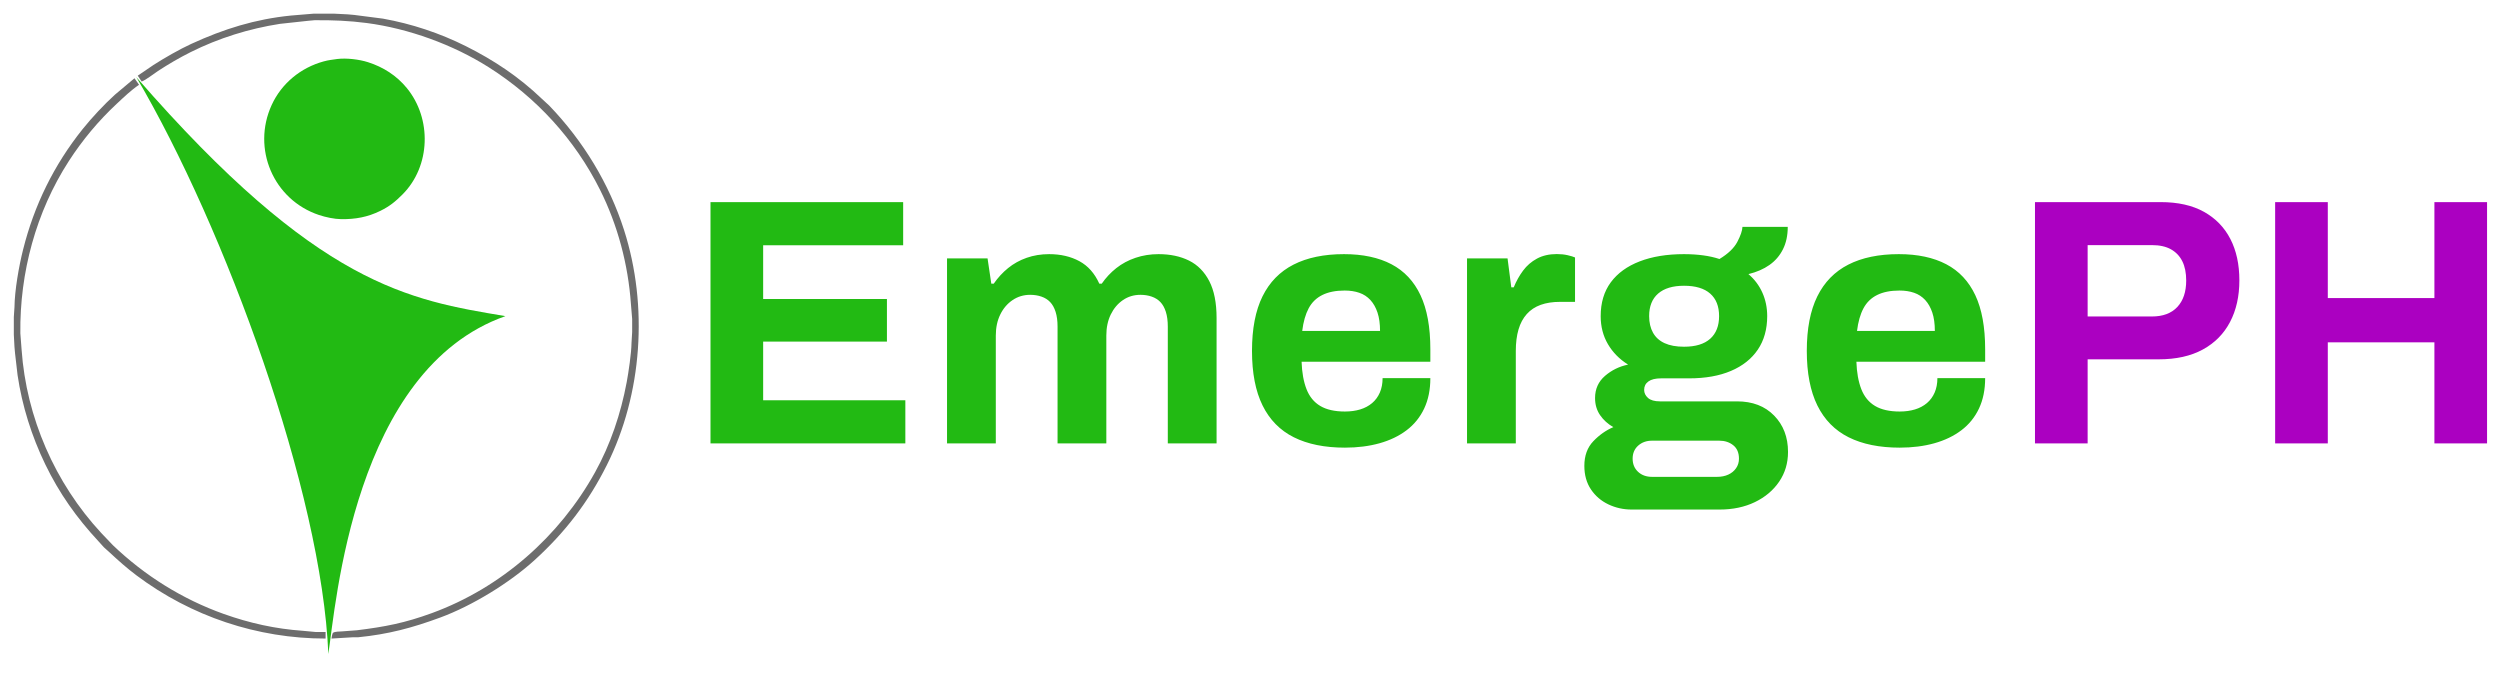
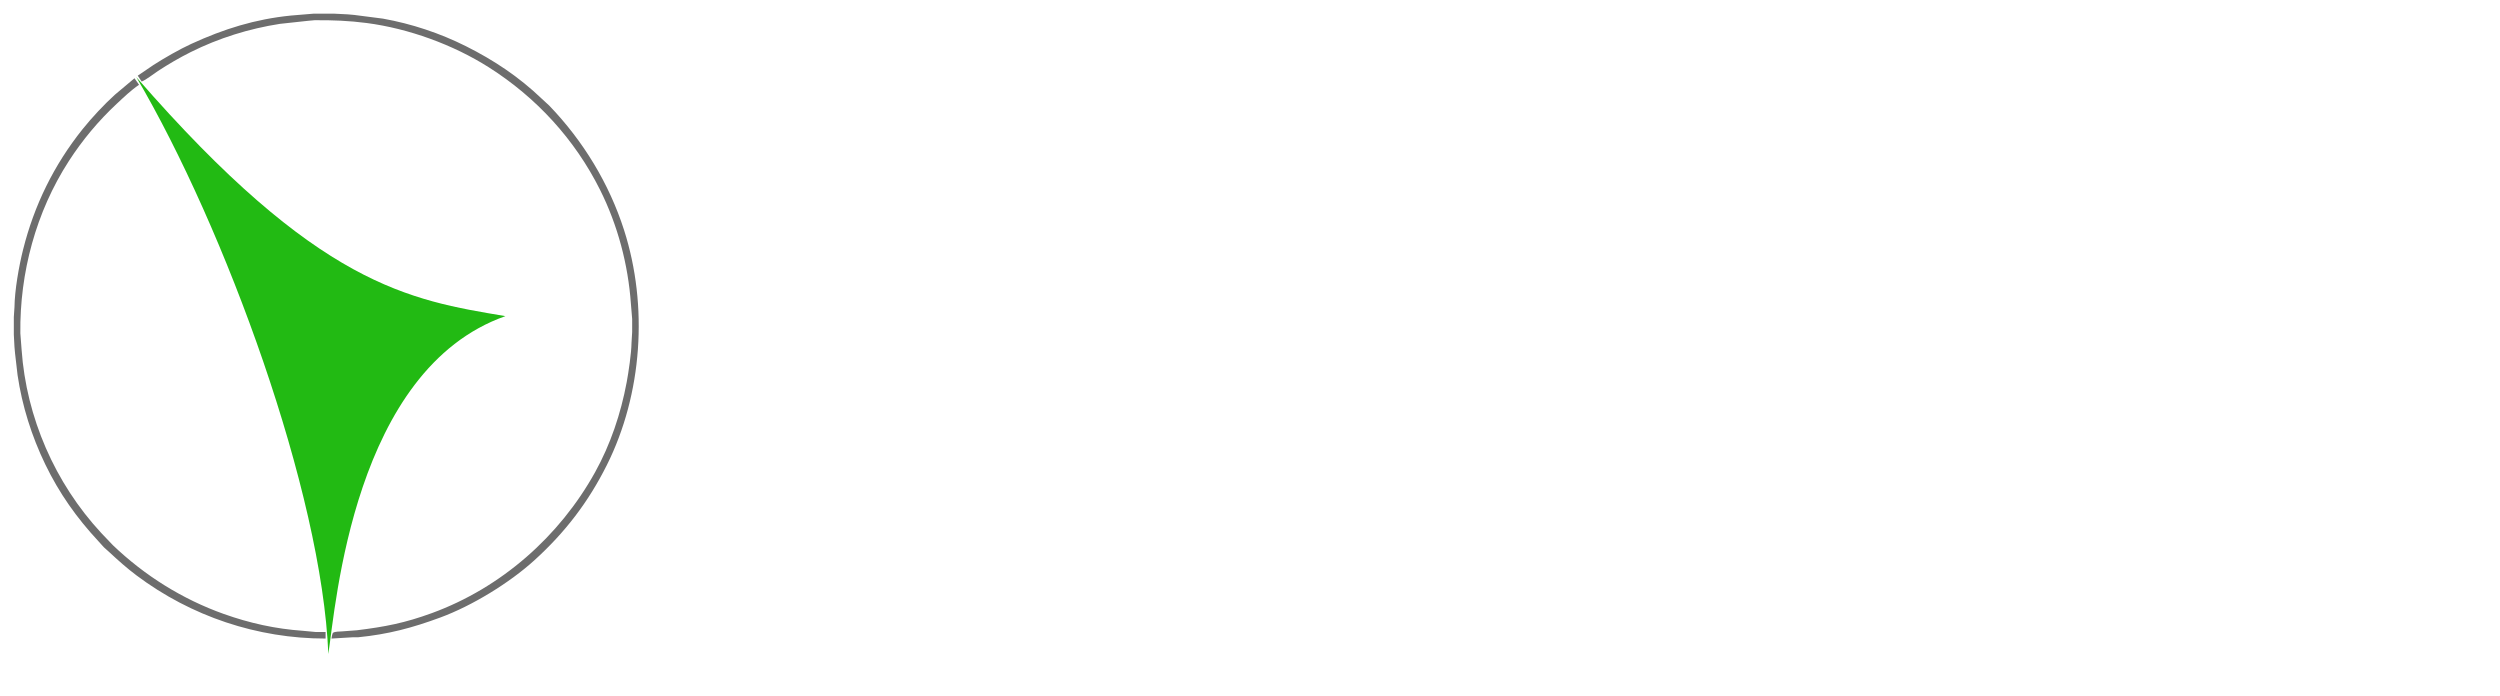
<svg xmlns="http://www.w3.org/2000/svg" width="11.97in" height="3.333in" viewBox="0 0 3591 1000">
-   <path id="Body" fill="#22BA13" stroke="none" stroke-width="0" d="M 195.61,110.71 C 323.58,327.95 462.25,707.75 471.48,939.43 482.24,869.54 507.85,530.97 725.86,454.13 587.97,431.02 456.79,411.34 195.61,110.71 Z M 549.08,569.07" />
-   <path id="Head" fill="#22BA13" stroke="none" stroke-width="0" d="M 484.43,84.73 C 497.66,83.12 515.78,85.29 528.47,89.34 550.44,96.35 569.52,108.53 584.25,126.50 620.31,170.47 618.55,238.61 578.13,279.23 567.77,289.63 559.53,296.34 546.27,302.88 527.98,311.90 510.28,315.07 490.05,314.83 480.10,314.71 467.64,312.05 458.19,308.90 392.42,286.97 361.43,213.42 390.08,150.86 404.33,119.73 431.91,97.21 464.75,88.22 471.97,86.25 477.21,85.77 484.43,84.73 Z" />
+   <path id="Body" fill="#22BA13" stroke="none" stroke-width="0" d="M 195.61,110.71 C 323.58,327.95 462.25,707.75 471.48,939.43 482.24,869.54 507.85,530.97 725.86,454.13 587.97,431.02 456.79,411.34 195.61,110.71 Z " />
  <path id="Circle" fill="#6d6d6d" stroke="none" stroke-width="0" d="M 197.71,108.69 C 197.71,108.69 220.20,93.41 220.20,93.41 235.83,83.34 257.70,70.80 274.54,63.07 321.49,41.51 366.32,27.49 417.90,22.33 417.90,22.33 449.76,19.68 449.76,19.68 449.76,19.68 480.68,19.68 480.68,19.68 480.68,19.68 499.42,20.62 499.42,20.62 499.42,20.62 508.79,21.47 508.79,21.47 508.79,21.47 550.02,26.78 550.02,26.78 591.30,34.22 631.50,47.54 669.02,66.30 709.18,86.38 745.16,110.33 777.71,141.45 777.71,141.45 788.92,151.79 788.92,151.79 837.61,202.46 874.96,263.73 896.39,330.76 931.12,439.43 922.72,565.81 871.59,668.08 844.96,721.35 811.51,764.93 767.40,804.95 731.47,837.56 678.11,870.17 632.48,887.04 592.04,901.98 557.50,911.18 514.41,915.45 514.41,915.45 506.92,915.45 506.92,915.45 506.92,915.45 476.00,917.32 476.00,917.32 476.53,915.16 476.87,910.17 478.43,908.91 480.31,907.39 488.41,907.03 490.99,907.02 490.99,907.02 512.54,905.41 512.54,905.41 553.13,900.41 581.57,894.89 620.29,880.73 719.76,844.35 803.44,770.75 854.67,678.39 876.89,638.35 891.69,593.98 900.09,549.08 902.78,534.75 906.85,506.97 907.01,492.86 907.01,492.86 907.95,476.93 907.95,476.93 907.95,476.93 907.95,458.19 907.95,458.19 907.95,458.19 906.16,436.64 906.16,436.64 902.21,380.08 887.21,323.46 861.81,272.67 825.57,200.19 770.19,139.87 701.81,96.56 650.49,64.06 586.87,40.99 526.59,33.06 501.82,29.80 476.61,28.76 451.63,29.05 451.63,29.05 442.26,29.90 442.26,29.90 442.26,29.90 401.97,34.27 401.97,34.27 357.49,41.18 313.90,54.78 273.60,74.93 257.45,83.01 241.88,92.12 226.75,102.00 220.95,105.79 208.89,115.28 203.33,117.12 203.33,117.12 197.71,108.69 197.71,108.69 Z M 193.02,112.44 C 193.02,112.44 199.58,121.81 199.58,121.81 188.31,129.36 177.65,139.65 167.72,148.90 141.34,173.47 118.26,201.13 98.67,231.44 51.42,304.57 28.04,392.01 29.05,478.81 29.05,478.81 30.84,502.23 30.84,502.23 37.65,599.65 78.80,693.95 145.15,765.53 145.15,765.53 162.10,783.30 162.10,783.30 207.72,826.92 261.92,860.84 321.39,882.01 358.44,895.19 395.56,903.42 434.77,906.16 434.77,906.16 453.51,907.91 453.51,907.91 453.51,907.91 467.56,907.91 467.56,907.91 467.56,907.91 467.56,917.32 467.56,917.32 369.53,917.32 274.36,885.43 195.83,826.53 182.29,816.37 169.78,805.24 157.42,793.72 157.42,793.72 149.00,786.13 149.00,786.13 149.00,786.13 141.40,777.71 141.40,777.71 109.97,743.96 85.02,708.73 64.89,667.14 45.38,626.83 31.57,583.10 25.05,538.77 25.05,538.77 21.47,507.85 21.47,507.85 21.47,507.85 20.62,498.48 20.62,498.48 20.62,498.48 19.68,480.68 19.68,480.68 19.68,480.68 19.68,455.38 19.68,455.38 19.68,455.38 20.61,441.33 20.61,441.33 20.90,416.98 26.96,382.67 32.91,358.87 48.90,294.92 77.25,237.06 118.48,185.53 131.50,169.26 149.50,149.97 164.91,136.02 164.91,136.02 193.02,112.44 193.02,112.44 Z" />
-   <path id="Emerge" fill="#22ba13" stroke="none" stroke-width="0" d="M 1020.48,637.00 C 1020.48,637.00 1020.48,290.34 1020.48,290.34 1020.48,290.34 1297.25,290.34 1297.25,290.34 1297.25,290.34 1297.25,352.34 1297.25,352.34 1297.25,352.34 1096.12,352.34 1096.12,352.34 1096.12,352.34 1096.12,429.56 1096.12,429.56 1096.12,429.56 1273.94,429.56 1273.94,429.56 1273.94,429.56 1273.94,490.77 1273.94,490.77 1273.94,490.77 1096.12,490.77 1096.12,490.77 1096.12,490.77 1096.12,575.02 1096.12,575.02 1096.12,575.02 1300.39,575.02 1300.39,575.02 1300.39,575.02 1300.39,637.00 1300.39,637.00 1300.39,637.00 1020.48,637.00 1020.48,637.00 Z M 1360.27,637.00 C 1360.27,637.00 1360.27,371.16 1360.27,371.16 1360.27,371.16 1418.48,371.16 1418.48,371.16 1418.48,371.16 1423.86,407.48 1423.86,407.48 1423.86,407.48 1427.39,407.48 1427.39,407.48 1433.27,398.96 1440.12,391.52 1447.97,385.14 1455.81,378.77 1464.71,373.84 1474.67,370.34 1484.64,366.84 1495.38,365.09 1506.91,365.09 1523.49,365.09 1537.98,368.46 1550.39,375.19 1562.80,381.91 1572.35,392.67 1579.02,407.48 1579.02,407.48 1582.55,407.48 1582.55,407.48 1588.41,398.96 1595.38,391.52 1603.45,385.14 1611.52,378.77 1620.72,373.84 1631.05,370.34 1641.37,366.84 1652.38,365.09 1664.09,365.09 1680.94,365.09 1695.57,368.20 1707.98,374.39 1720.40,380.59 1730.09,390.44 1737.05,403.94 1744.00,417.43 1747.48,435.04 1747.48,456.78 1747.48,456.78 1747.48,637.00 1747.48,637.00 1747.48,637.00 1677.42,637.00 1677.42,637.00 1677.42,637.00 1677.42,469.30 1677.42,469.30 1677.42,460.95 1676.48,453.84 1674.61,447.97 1672.73,442.11 1670.12,437.42 1666.77,433.92 1663.41,430.42 1659.25,427.81 1654.30,426.09 1649.34,424.38 1643.94,423.52 1638.09,423.52 1628.70,423.52 1620.31,426.05 1612.94,431.11 1605.56,436.16 1599.74,443.05 1595.48,451.78 1591.23,460.51 1589.11,470.59 1589.11,482.03 1589.11,482.03 1589.11,637.00 1589.11,637.00 1589.11,637.00 1519.05,637.00 1519.05,637.00 1519.05,637.00 1519.05,469.30 1519.05,469.30 1519.05,460.95 1518.11,453.84 1516.23,447.97 1514.36,442.11 1511.74,437.42 1508.39,433.92 1505.05,430.42 1500.89,427.81 1495.92,426.09 1490.96,424.38 1485.56,423.52 1479.72,423.52 1470.32,423.52 1461.88,426.05 1454.41,431.11 1446.94,436.16 1441.05,443.05 1436.77,451.78 1432.48,460.51 1430.34,470.59 1430.34,482.03 1430.34,482.03 1430.34,637.00 1430.34,637.00 1430.34,637.00 1360.27,637.00 1360.27,637.00 Z M 1931.88,643.06 C 1902.79,643.06 1878.33,638.10 1858.48,628.17 1838.65,618.23 1823.67,603.00 1813.55,582.47 1803.42,561.93 1798.36,535.80 1798.36,504.08 1798.36,472.23 1803.40,446.12 1813.48,425.72 1823.58,405.31 1838.43,390.11 1858.05,380.11 1877.67,370.10 1901.84,365.09 1930.56,365.09 1957.54,365.09 1980.25,369.93 1998.69,379.59 2017.12,389.26 2031.05,404.10 2040.45,424.11 2049.87,444.12 2054.58,469.98 2054.58,501.70 2054.58,501.70 2054.58,519.67 2054.58,519.67 2054.58,519.67 1869.61,519.67 1869.61,519.67 1870.14,535.21 1872.50,548.35 1876.69,559.08 1880.88,569.81 1887.46,577.84 1896.42,583.17 1905.39,588.51 1917.20,591.17 1931.84,591.17 1939.88,591.17 1947.20,590.17 1953.83,588.16 1960.45,586.14 1966.16,583.09 1970.95,579.03 1975.74,574.96 1979.44,569.91 1982.05,563.88 1984.66,557.84 1985.97,550.95 1985.97,543.20 1985.97,543.20 2054.58,543.20 2054.58,543.20 2054.58,559.82 2051.61,574.39 2045.69,586.92 2039.76,599.45 2031.33,609.85 2020.39,618.11 2009.46,626.37 1996.50,632.59 1981.52,636.78 1966.54,640.97 1949.99,643.06 1931.88,643.06 Z M 1870.52,475.36 C 1870.52,475.36 1982.31,475.36 1982.31,475.36 1982.31,465.12 1981.10,456.37 1978.69,449.11 1976.28,441.84 1972.88,435.81 1968.47,431.02 1964.07,426.23 1958.77,422.76 1952.55,420.61 1946.34,418.45 1939.30,417.38 1931.45,417.38 1918.75,417.38 1908.11,419.49 1899.52,423.72 1890.92,427.95 1884.34,434.34 1879.78,442.88 1875.22,451.42 1872.13,462.25 1870.52,475.36 Z M 2107.27,637.00 C 2107.27,637.00 2107.27,371.16 2107.27,371.16 2107.27,371.16 2165.48,371.16 2165.48,371.16 2165.48,371.16 2170.86,412.73 2170.86,412.73 2170.86,412.73 2174.39,412.73 2174.39,412.73 2177.98,403.95 2182.44,395.96 2187.77,388.77 2193.09,381.56 2199.77,375.79 2207.80,371.47 2215.83,367.15 2225.29,364.98 2236.19,364.98 2241.86,364.98 2247.07,365.53 2251.80,366.61 2256.52,367.70 2260.07,368.78 2262.42,369.86 2262.42,369.86 2262.42,433.64 2262.42,433.64 2262.42,433.64 2240.78,433.64 2240.78,433.64 2230.27,433.64 2221.02,435.07 2213.05,437.94 2205.08,440.80 2198.43,445.21 2193.09,451.16 2187.76,457.11 2183.80,464.50 2181.22,473.33 2178.63,482.16 2177.34,492.42 2177.34,504.09 2177.34,504.09 2177.34,637.00 2177.34,637.00 2177.34,637.00 2107.27,637.00 2107.27,637.00 Z M 2343.78,731.98 C 2331.91,731.98 2320.78,729.52 2310.38,724.58 2299.98,719.65 2291.62,712.48 2285.30,703.08 2278.97,693.67 2275.81,682.38 2275.81,669.20 2275.81,654.62 2280.10,642.83 2288.69,633.84 2297.28,624.86 2306.86,618.10 2317.44,613.58 2309.62,609.16 2303.30,603.45 2298.45,596.42 2293.61,589.40 2291.19,581.18 2291.19,571.75 2291.19,558.80 2295.95,548.21 2305.48,539.98 2315.02,531.76 2326.08,526.35 2338.64,523.77 2326.25,516.03 2316.59,506.23 2309.66,494.36 2302.73,482.50 2299.27,469.12 2299.27,454.22 2299.27,434.90 2304.11,418.68 2313.80,405.56 2323.49,392.44 2337.33,382.41 2355.30,375.48 2373.27,368.56 2394.46,365.09 2418.84,365.09 2428.68,365.09 2437.90,365.68 2446.52,366.84 2455.13,368.00 2462.92,369.75 2469.89,372.08 2482.33,364.57 2490.88,356.37 2495.55,347.48 2500.22,338.60 2502.69,331.40 2502.95,325.89 2502.95,325.89 2568.00,325.89 2568.00,325.89 2568.00,338.27 2565.69,349.04 2561.06,358.20 2556.45,367.36 2549.97,374.87 2541.62,380.72 2533.29,386.57 2523.25,390.92 2511.52,393.77 2520.23,401.17 2526.91,410.04 2531.53,420.38 2536.16,430.70 2538.48,441.95 2538.48,454.11 2538.48,472.91 2533.99,488.96 2525.00,502.25 2516.01,515.53 2503.14,525.73 2486.41,532.84 2469.68,539.96 2449.66,543.52 2426.38,543.52 2426.38,543.52 2386.02,543.52 2386.02,543.52 2377.99,543.52 2371.94,545.00 2367.84,547.95 2363.75,550.90 2361.70,554.96 2361.70,560.12 2361.70,564.50 2363.54,568.34 2367.22,571.64 2370.91,574.93 2376.64,576.58 2384.44,576.58 2384.44,576.58 2495.09,576.58 2495.09,576.58 2517.38,576.58 2535.16,583.39 2548.45,597.02 2561.74,610.63 2568.39,628.05 2568.39,649.27 2568.39,665.22 2564.16,679.43 2555.69,691.88 2547.23,704.33 2535.62,714.13 2520.86,721.27 2506.10,728.41 2489.18,731.98 2470.11,731.98 2470.11,731.98 2343.78,731.98 2343.78,731.98 Z M 2373.02,685.02 C 2373.02,685.02 2466.42,685.02 2466.42,685.02 2472.52,685.02 2477.93,683.94 2482.62,681.78 2487.32,679.63 2491.05,676.55 2493.80,672.55 2496.55,668.55 2497.92,664.02 2497.92,658.97 2497.92,650.44 2495.18,643.98 2489.70,639.61 2484.22,635.23 2477.52,633.05 2469.58,633.05 2469.58,633.05 2373.02,633.05 2373.02,633.05 2365.09,633.05 2358.46,635.41 2353.14,640.14 2347.83,644.88 2345.17,651.12 2345.17,658.86 2345.17,666.61 2347.76,672.91 2352.94,677.75 2358.12,682.59 2364.82,685.02 2373.02,685.02 Z M 2419.02,498.09 C 2435.54,498.09 2448.05,494.28 2456.58,486.66 2465.10,479.03 2469.36,468.18 2469.36,454.11 2469.36,440.03 2465.10,429.24 2456.58,421.75 2448.05,414.25 2435.54,410.50 2419.02,410.50 2402.79,410.50 2390.38,414.25 2381.78,421.75 2373.19,429.24 2368.89,440.03 2368.89,454.11 2368.89,463.35 2370.73,471.29 2374.42,477.92 2378.11,484.55 2383.67,489.57 2391.11,492.98 2398.55,496.39 2407.85,498.09 2419.02,498.09 Z M 2728.88,643.06 C 2699.79,643.06 2675.33,638.10 2655.48,628.17 2635.65,618.23 2620.67,603.00 2610.55,582.47 2600.42,561.93 2595.36,535.80 2595.36,504.08 2595.36,472.23 2600.40,446.12 2610.48,425.72 2620.58,405.31 2635.43,390.11 2655.05,380.11 2674.67,370.10 2698.84,365.09 2727.56,365.09 2754.54,365.09 2777.25,369.93 2795.69,379.59 2814.12,389.26 2828.05,404.10 2837.45,424.11 2846.87,444.12 2851.58,469.98 2851.58,501.70 2851.58,501.70 2851.58,519.67 2851.58,519.67 2851.58,519.67 2666.61,519.67 2666.61,519.67 2667.14,535.21 2669.50,548.35 2673.69,559.08 2677.88,569.81 2684.46,577.84 2693.42,583.17 2702.39,588.51 2714.20,591.17 2728.84,591.17 2736.88,591.17 2744.20,590.17 2750.83,588.16 2757.45,586.14 2763.16,583.09 2767.95,579.03 2772.74,574.96 2776.44,569.91 2779.05,563.88 2781.66,557.84 2782.97,550.95 2782.97,543.20 2782.97,543.20 2851.58,543.20 2851.58,543.20 2851.58,559.82 2848.61,574.39 2842.69,586.92 2836.76,599.45 2828.33,609.85 2817.39,618.11 2806.46,626.37 2793.50,632.59 2778.52,636.78 2763.54,640.97 2746.99,643.06 2728.88,643.06 Z M 2667.52,475.36 C 2667.52,475.36 2779.31,475.36 2779.31,475.36 2779.31,465.12 2778.10,456.37 2775.69,449.11 2773.28,441.84 2769.88,435.81 2765.47,431.02 2761.07,426.23 2755.77,422.76 2749.55,420.61 2743.34,418.45 2736.30,417.38 2728.45,417.38 2715.75,417.38 2705.11,419.49 2696.52,423.72 2687.92,427.95 2681.34,434.34 2676.78,442.88 2672.22,451.42 2669.13,462.25 2667.52,475.36 Z" />
-   <path id="PH" fill="#ab00c1" stroke="none" stroke-width="0" d="M 2923.16,637.00 C 2923.16,637.00 2923.16,290.34 2923.16,290.34 2923.16,290.34 3103.69,290.34 3103.69,290.34 3128.47,290.34 3149.19,294.98 3165.86,304.27 3182.52,313.54 3195.18,326.53 3203.81,343.25 3212.45,359.96 3216.77,379.80 3216.77,402.77 3216.77,425.62 3212.30,445.56 3203.36,462.58 3194.42,479.59 3181.35,492.78 3164.16,502.14 3146.97,511.51 3125.89,516.19 3100.92,516.19 3100.92,516.19 2998.80,516.19 2998.80,516.19 2998.80,516.19 2998.80,637.00 2998.80,637.00 2998.80,637.00 2923.16,637.00 2923.16,637.00 Z M 2998.80,454.64 C 2998.80,454.64 3091.22,454.64 3091.22,454.64 3106.96,454.64 3119.09,450.10 3127.61,441.02 3136.13,431.92 3140.39,419.25 3140.39,402.98 3140.39,392.01 3138.54,382.79 3134.83,375.34 3131.12,367.89 3125.66,362.15 3118.47,358.14 3111.28,354.12 3102.20,352.11 3091.22,352.11 3091.22,352.11 2998.80,352.11 2998.80,352.11 2998.80,352.11 2998.80,454.64 2998.80,454.64 Z M 3268.16,637.00 C 3268.16,637.00 3268.16,290.34 3268.16,290.34 3268.16,290.34 3343.80,290.34 3343.80,290.34 3343.80,290.34 3343.80,428.17 3343.80,428.17 3343.80,428.17 3496.95,428.17 3496.95,428.17 3496.95,428.17 3496.95,290.34 3496.95,290.34 3496.95,290.34 3572.59,290.34 3572.59,290.34 3572.59,290.34 3572.59,637.00 3572.59,637.00 3572.59,637.00 3496.95,637.00 3496.95,637.00 3496.95,637.00 3496.95,491.75 3496.95,491.75 3496.95,491.75 3343.80,491.75 3343.80,491.75 3343.80,491.75 3343.80,637.00 3343.80,637.00 3343.80,637.00 3268.16,637.00 3268.16,637.00 Z" />
</svg>